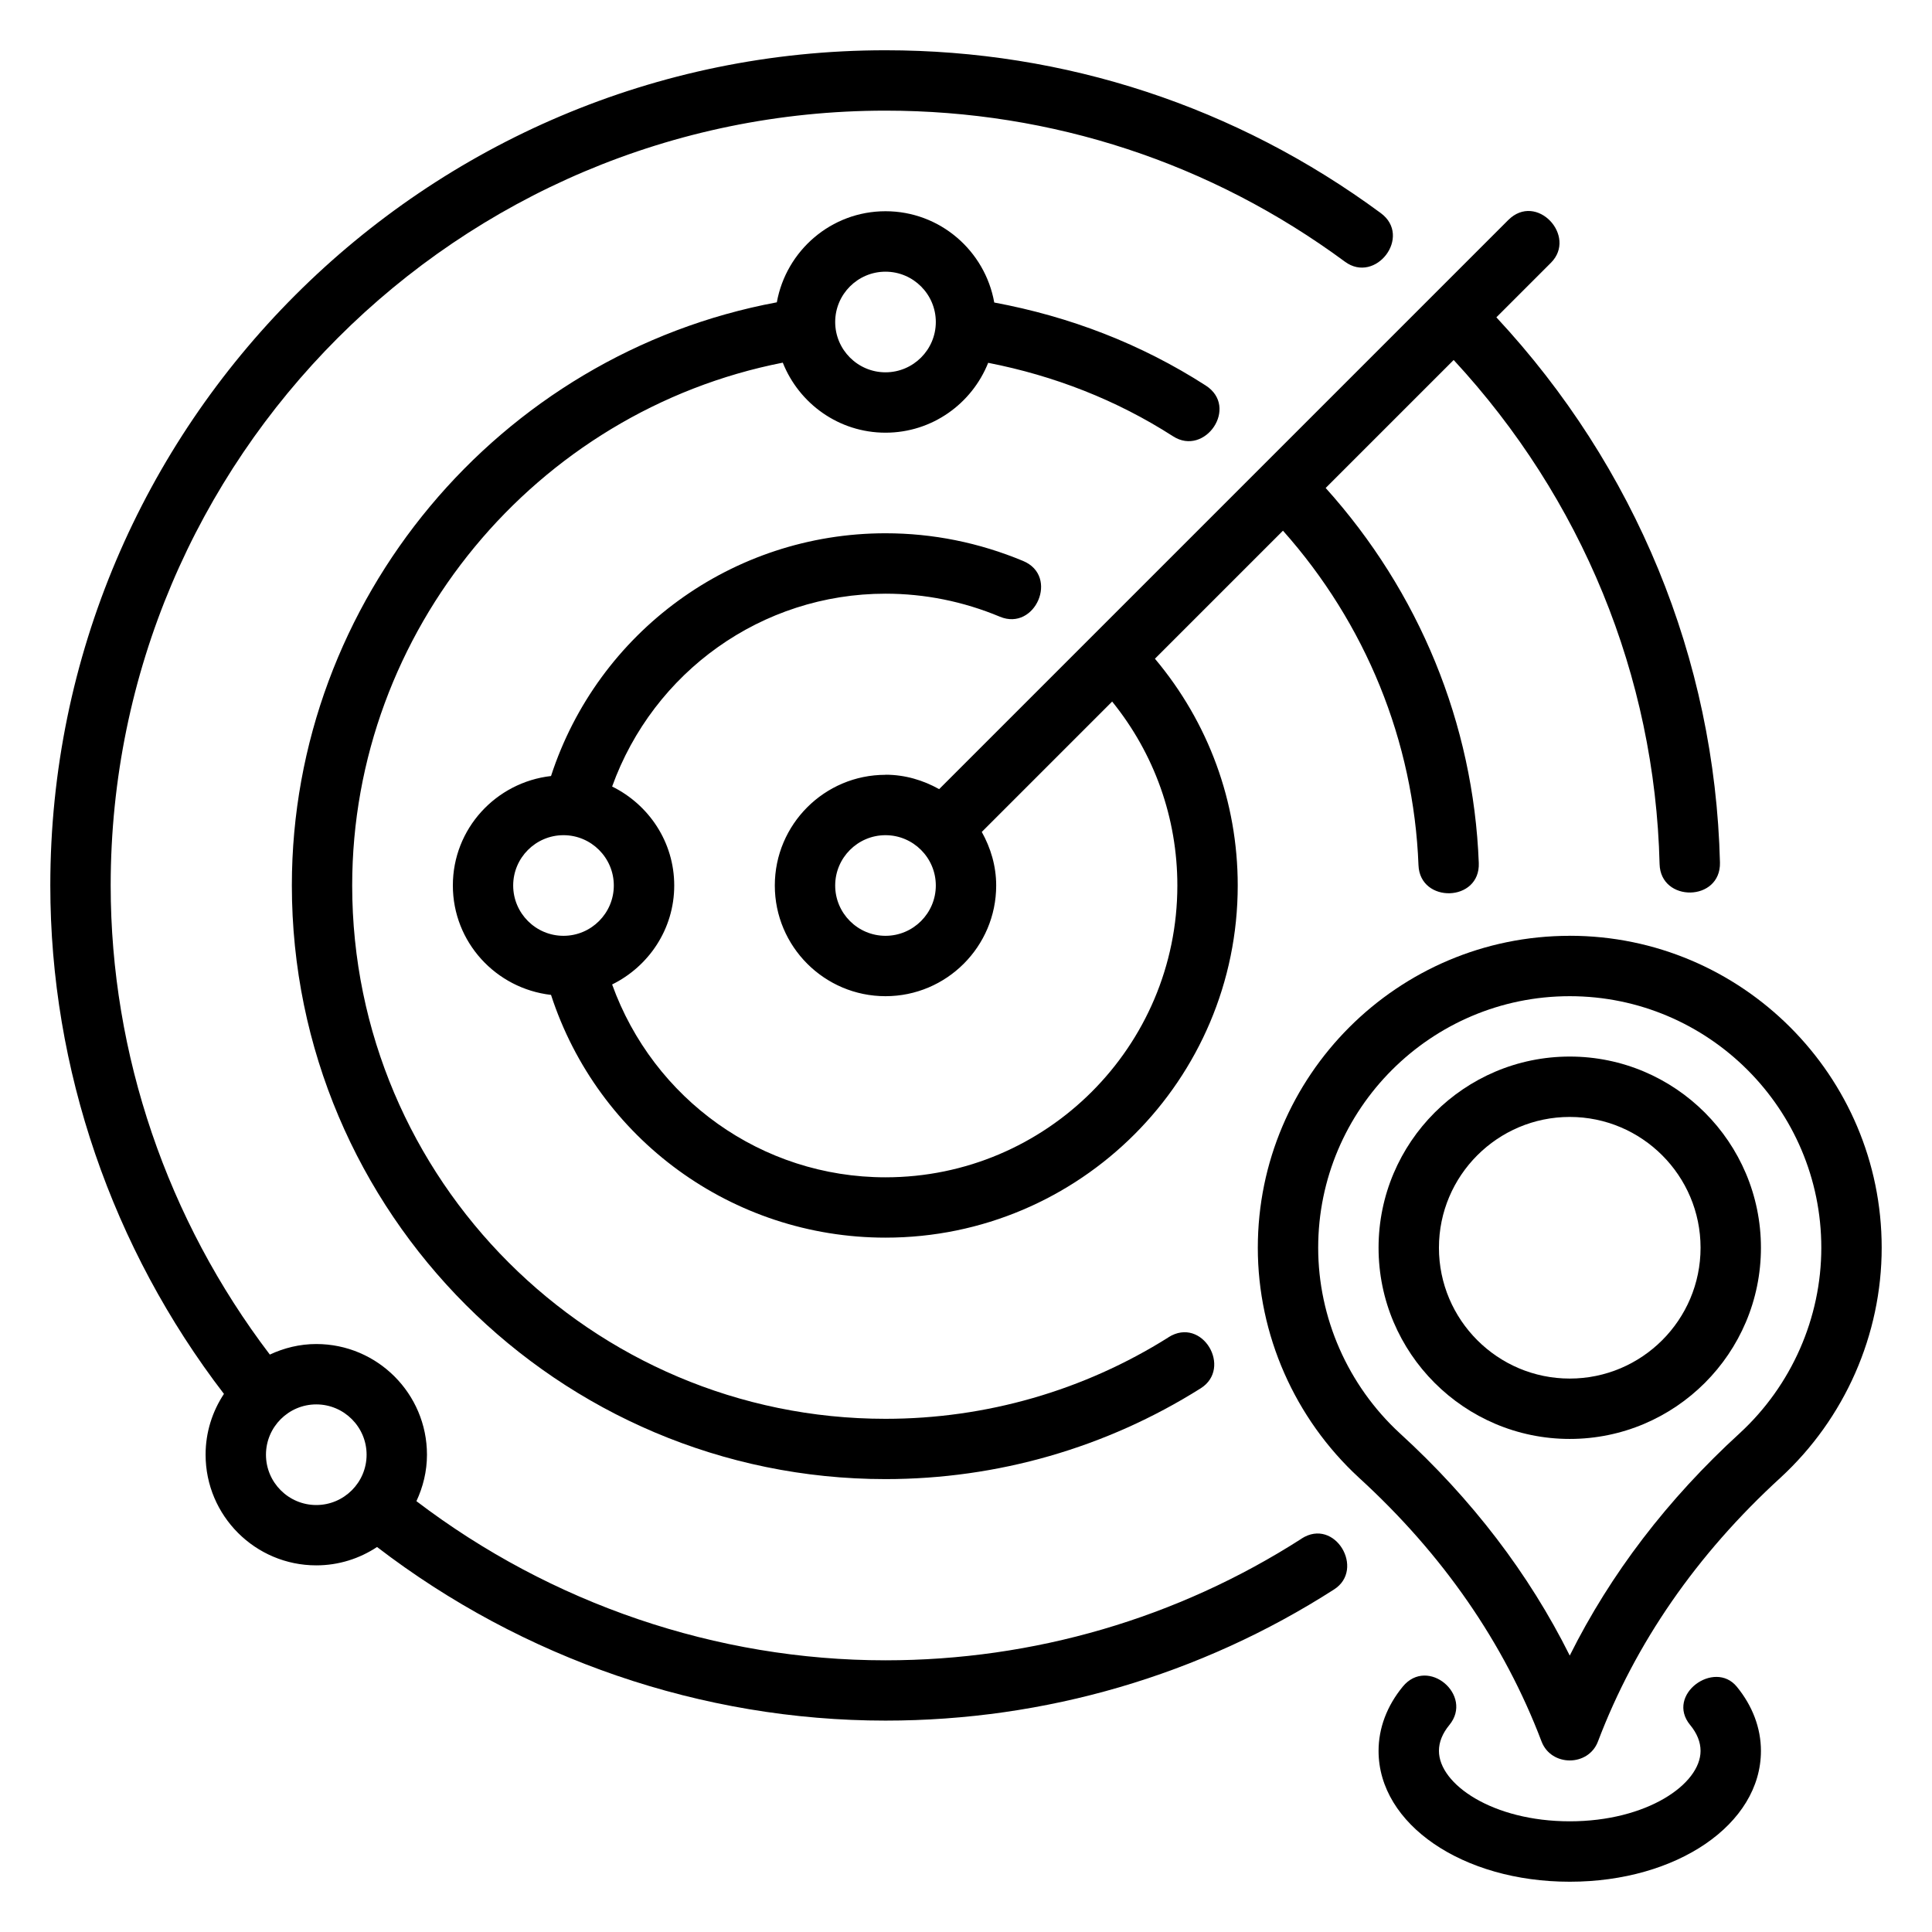
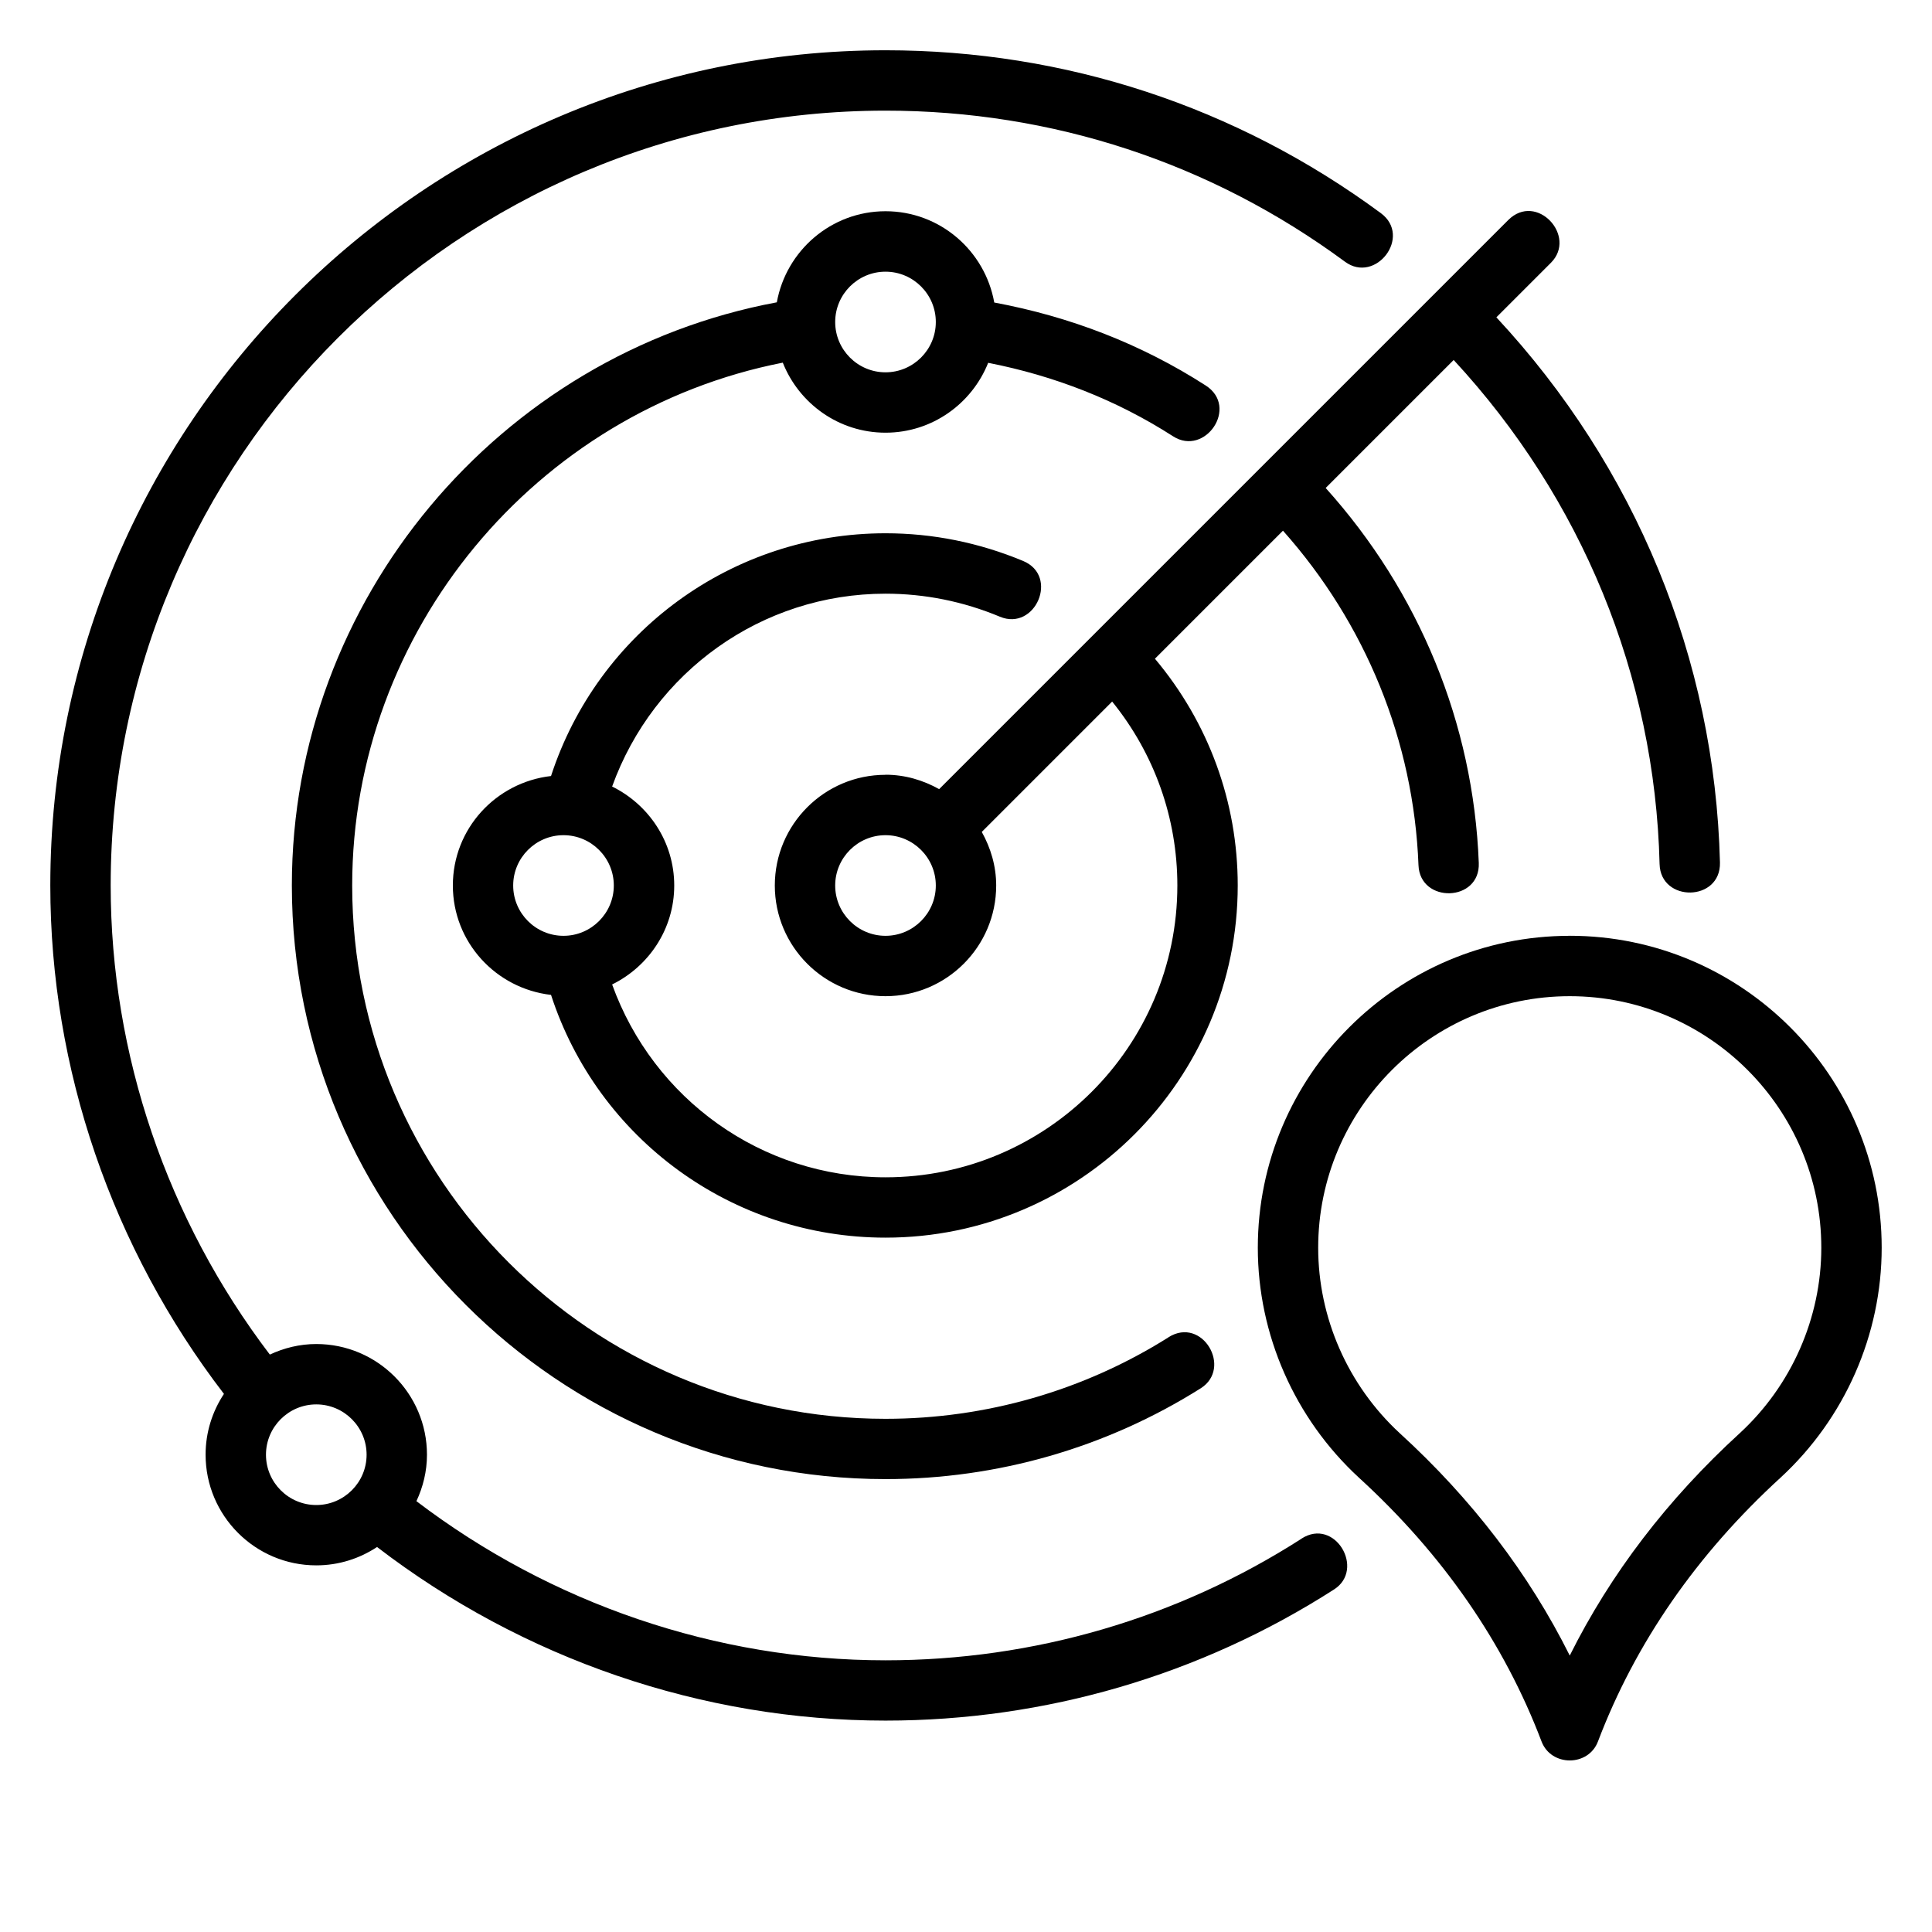
<svg xmlns="http://www.w3.org/2000/svg" id="Outline" height="512" viewBox="0 0 48 48" width="512">
  <g>
-     <path d="m29.03 33.226c-2.104 1.324-4.536 2.024-7.03 2.024-7.306 0-13.25-5.944-13.25-13.25 0-6.324 4.556-11.784 10.698-12.99.404 1.017 1.393 1.74 2.552 1.74 1.158 0 2.146-.721 2.551-1.736 1.639.321 3.185.921 4.594 1.826.794.51 1.644-.727.811-1.262-1.608-1.034-3.377-1.713-5.254-2.062-.229-1.286-1.35-2.268-2.701-2.268-1.35 0-2.469.979-2.701 2.263-6.908 1.288-12.049 7.4-12.049 14.487 0 8.133 6.617 14.75 14.75 14.75 2.778 0 5.485-.779 7.829-2.255.796-.501.043-1.798-.799-1.27zm-7.03-26.476c.689 0 1.25.561 1.25 1.25s-.561 1.25-1.25 1.25-1.25-.561-1.25-1.25.561-1.25 1.25-1.25z" />
+     <path d="m29.03 33.226c-2.104 1.324-4.536 2.024-7.03 2.024-7.306 0-13.25-5.944-13.25-13.25 0-6.324 4.556-11.784 10.698-12.99.404 1.017 1.393 1.74 2.552 1.74 1.158 0 2.146-.721 2.551-1.736 1.639.321 3.185.921 4.594 1.826.794.51 1.644-.727.811-1.262-1.608-1.034-3.377-1.713-5.254-2.062-.229-1.286-1.35-2.268-2.701-2.268-1.35 0-2.469.979-2.701 2.263-6.908 1.288-12.049 7.4-12.049 14.487 0 8.133 6.617 14.75 14.75 14.75 2.778 0 5.485-.779 7.829-2.255.796-.501.043-1.798-.799-1.27zm-7.03-26.476c.689 0 1.25.561 1.25 1.25s-.561 1.25-1.25 1.25-1.25-.561-1.25-1.25.561-1.25 1.25-1.25" />
    <path d="m32.335 38.229c-3.08 1.976-6.654 3.021-10.335 3.021-4.204 0-8.31-1.409-11.654-3.954.164-.352.262-.74.262-1.154 0-1.517-1.233-2.75-2.75-2.75-.413 0-.802.098-1.154.262-2.545-3.344-3.954-7.451-3.954-11.655 0-10.614 8.636-19.25 19.25-19.25 4.14 0 8.087 1.298 11.415 3.753.761.562 1.676-.627.891-1.207-3.588-2.647-7.843-4.046-12.306-4.046-11.441 0-20.75 9.309-20.75 20.75 0 4.561 1.537 9.015 4.314 12.632-.287.434-.456.952-.456 1.51 0 1.517 1.233 2.75 2.75 2.75.558 0 1.076-.169 1.51-.456 3.617 2.776 8.072 4.313 12.632 4.313 3.969 0 7.822-1.127 11.145-3.259.78-.5.021-1.799-.81-1.262zm-24.477-.837c-.689 0-1.25-.561-1.25-1.25s.561-1.25 1.25-1.25 1.25.561 1.25 1.25-.561 1.25-1.25 1.25z" />
    <path d="m22 19.25c-1.517 0-2.75 1.233-2.75 2.75s1.233 2.75 2.75 2.75 2.75-1.233 2.75-2.75c0-.485-.137-.935-.358-1.331l3.239-3.239c1.048 1.295 1.62 2.891 1.62 4.57 0 3.998-3.252 7.25-7.25 7.25-3.08 0-5.767-1.945-6.793-4.791.91-.449 1.543-1.377 1.543-2.459s-.633-2.01-1.543-2.459c1.026-2.846 3.713-4.791 6.793-4.791.974 0 1.93.192 2.841.572.878.366 1.478-1.01.577-1.385-1.095-.456-2.245-.688-3.418-.688-3.811 0-7.146 2.454-8.311 6.031-1.369.157-2.439 1.308-2.439 2.719 0 1.41 1.07 2.562 2.439 2.719 1.164 3.577 4.5 6.031 8.311 6.031 4.825 0 8.75-3.925 8.75-8.75 0-2.079-.728-4.051-2.057-5.633l3.181-3.181c2.051 2.304 3.248 5.223 3.367 8.312.037.955 1.537.919 1.498-.057-.133-3.469-1.486-6.742-3.804-9.316l3.18-3.18c3.178 3.433 5.001 7.843 5.116 12.523.024.959 1.523.94 1.5-.037-.126-5.066-2.104-9.839-5.555-13.546 0 0 1.351-1.351 1.355-1.355.66-.66-.357-1.765-1.061-1.061 0 0-1.859 1.859-1.861 1.861l-12.277 12.277c-.396-.221-.846-.358-1.331-.358zm0 4c-.689 0-1.25-.561-1.25-1.25s.561-1.25 1.25-1.25 1.25.561 1.25 1.25-.561 1.25-1.25 1.25zm-8 0c-.689 0-1.25-.561-1.25-1.25s.561-1.25 1.25-1.25 1.25.561 1.25 1.25-.561 1.25-1.25 1.25z" />
-     <path d="m41.991 42.856c.172.209.259.426.259.644 0 .828-1.335 1.75-3.25 1.75s-3.25-.922-3.25-1.75c0-.218.087-.434.259-.643.606-.738-.536-1.712-1.158-.953-.393.479-.601 1.03-.601 1.597 0 1.822 2.087 3.25 4.75 3.25s4.75-1.428 4.75-3.25c0-.566-.208-1.118-.6-1.596-.556-.678-1.776.202-1.158.953z" />
    <path d="m39 23.25c-4.273 0-7.75 3.477-7.75 7.75 0 2.159.915 4.241 2.514 5.714 2.081 1.902 3.606 4.106 4.535 6.552.239.629 1.164.629 1.402 0.0.929-2.446 2.454-4.65 4.537-6.555 1.597-1.471 2.512-3.553 2.512-5.712 0-4.273-3.477-7.75-7.75-7.75zm4.225 12.356c-1.795 1.641-3.211 3.494-4.225 5.526-1.014-2.032-2.429-3.886-4.223-5.524-1.288-1.188-2.027-2.867-2.027-4.608 0-3.446 2.804-6.25 6.25-6.25s6.25 2.804 6.25 6.25c0 1.741-.739 3.421-2.025 4.606z" />
-     <path d="m39 26.25c-2.619 0-4.75 2.131-4.75 4.75s2.131 4.75 4.75 4.75 4.75-2.131 4.75-4.75-2.131-4.75-4.75-4.75zm0 8c-1.792 0-3.25-1.458-3.25-3.25s1.458-3.25 3.25-3.25 3.25 1.458 3.25 3.25-1.458 3.25-3.25 3.25z" />
  </g>
</svg>